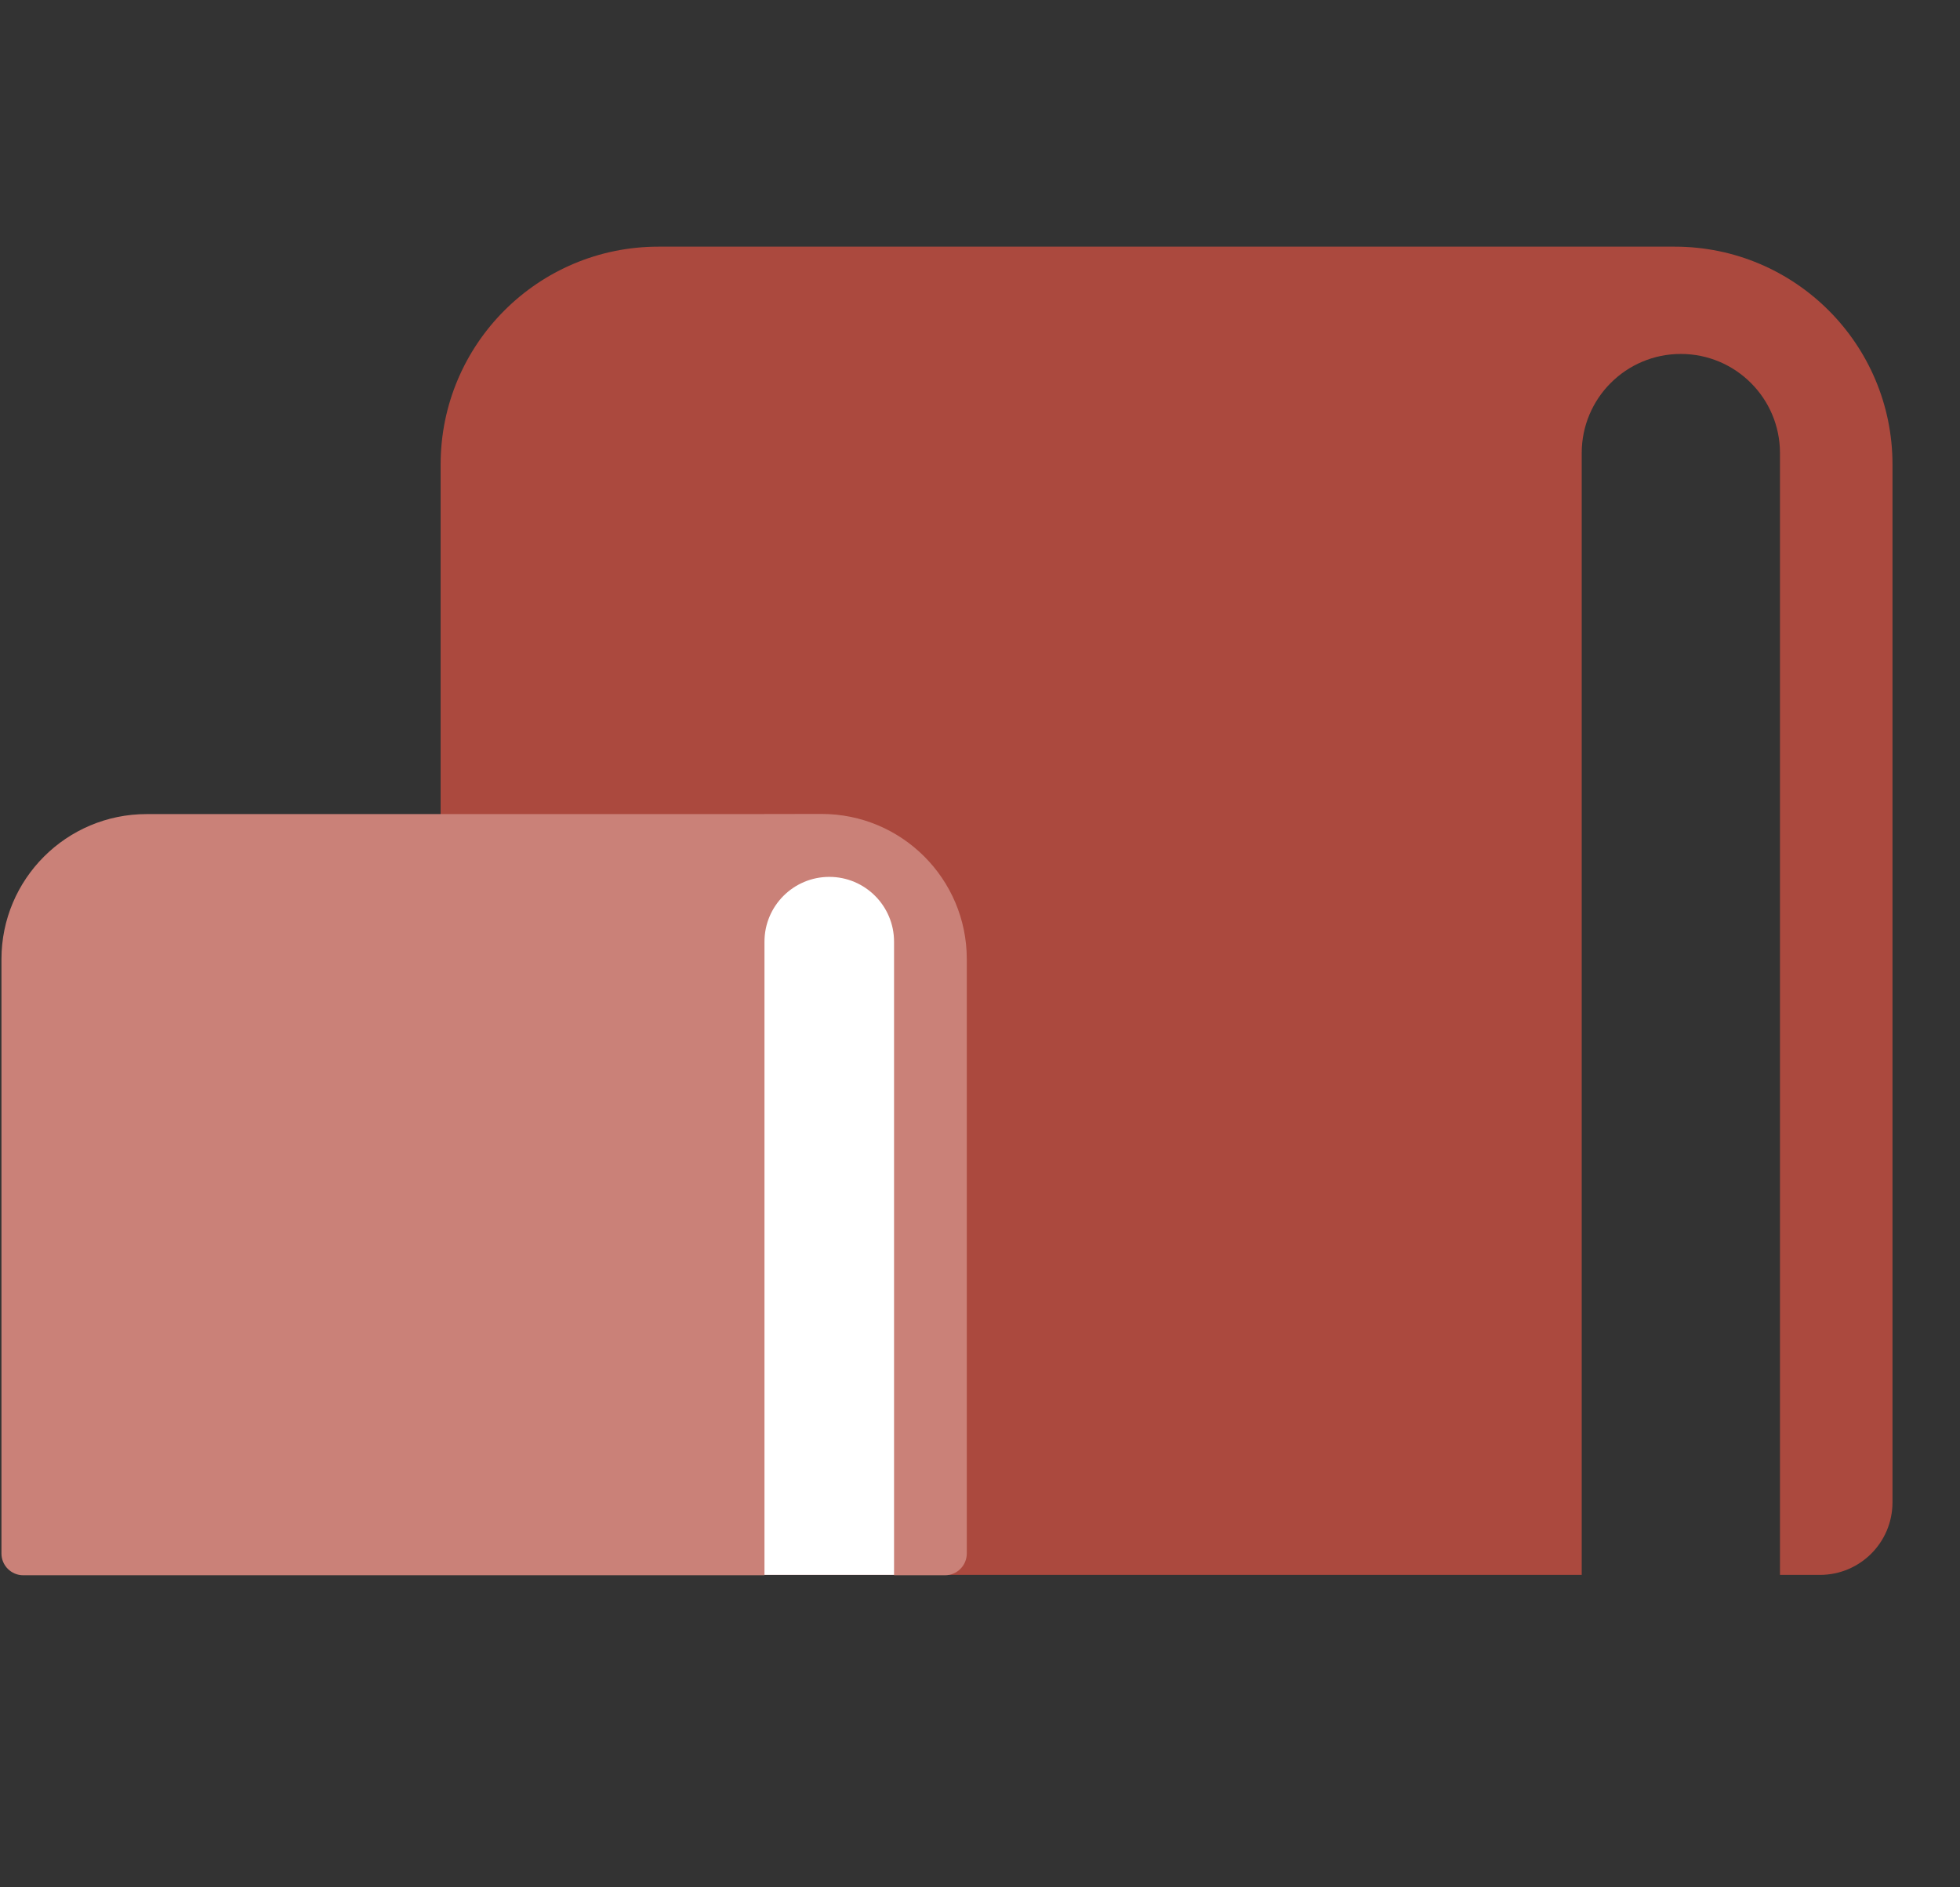
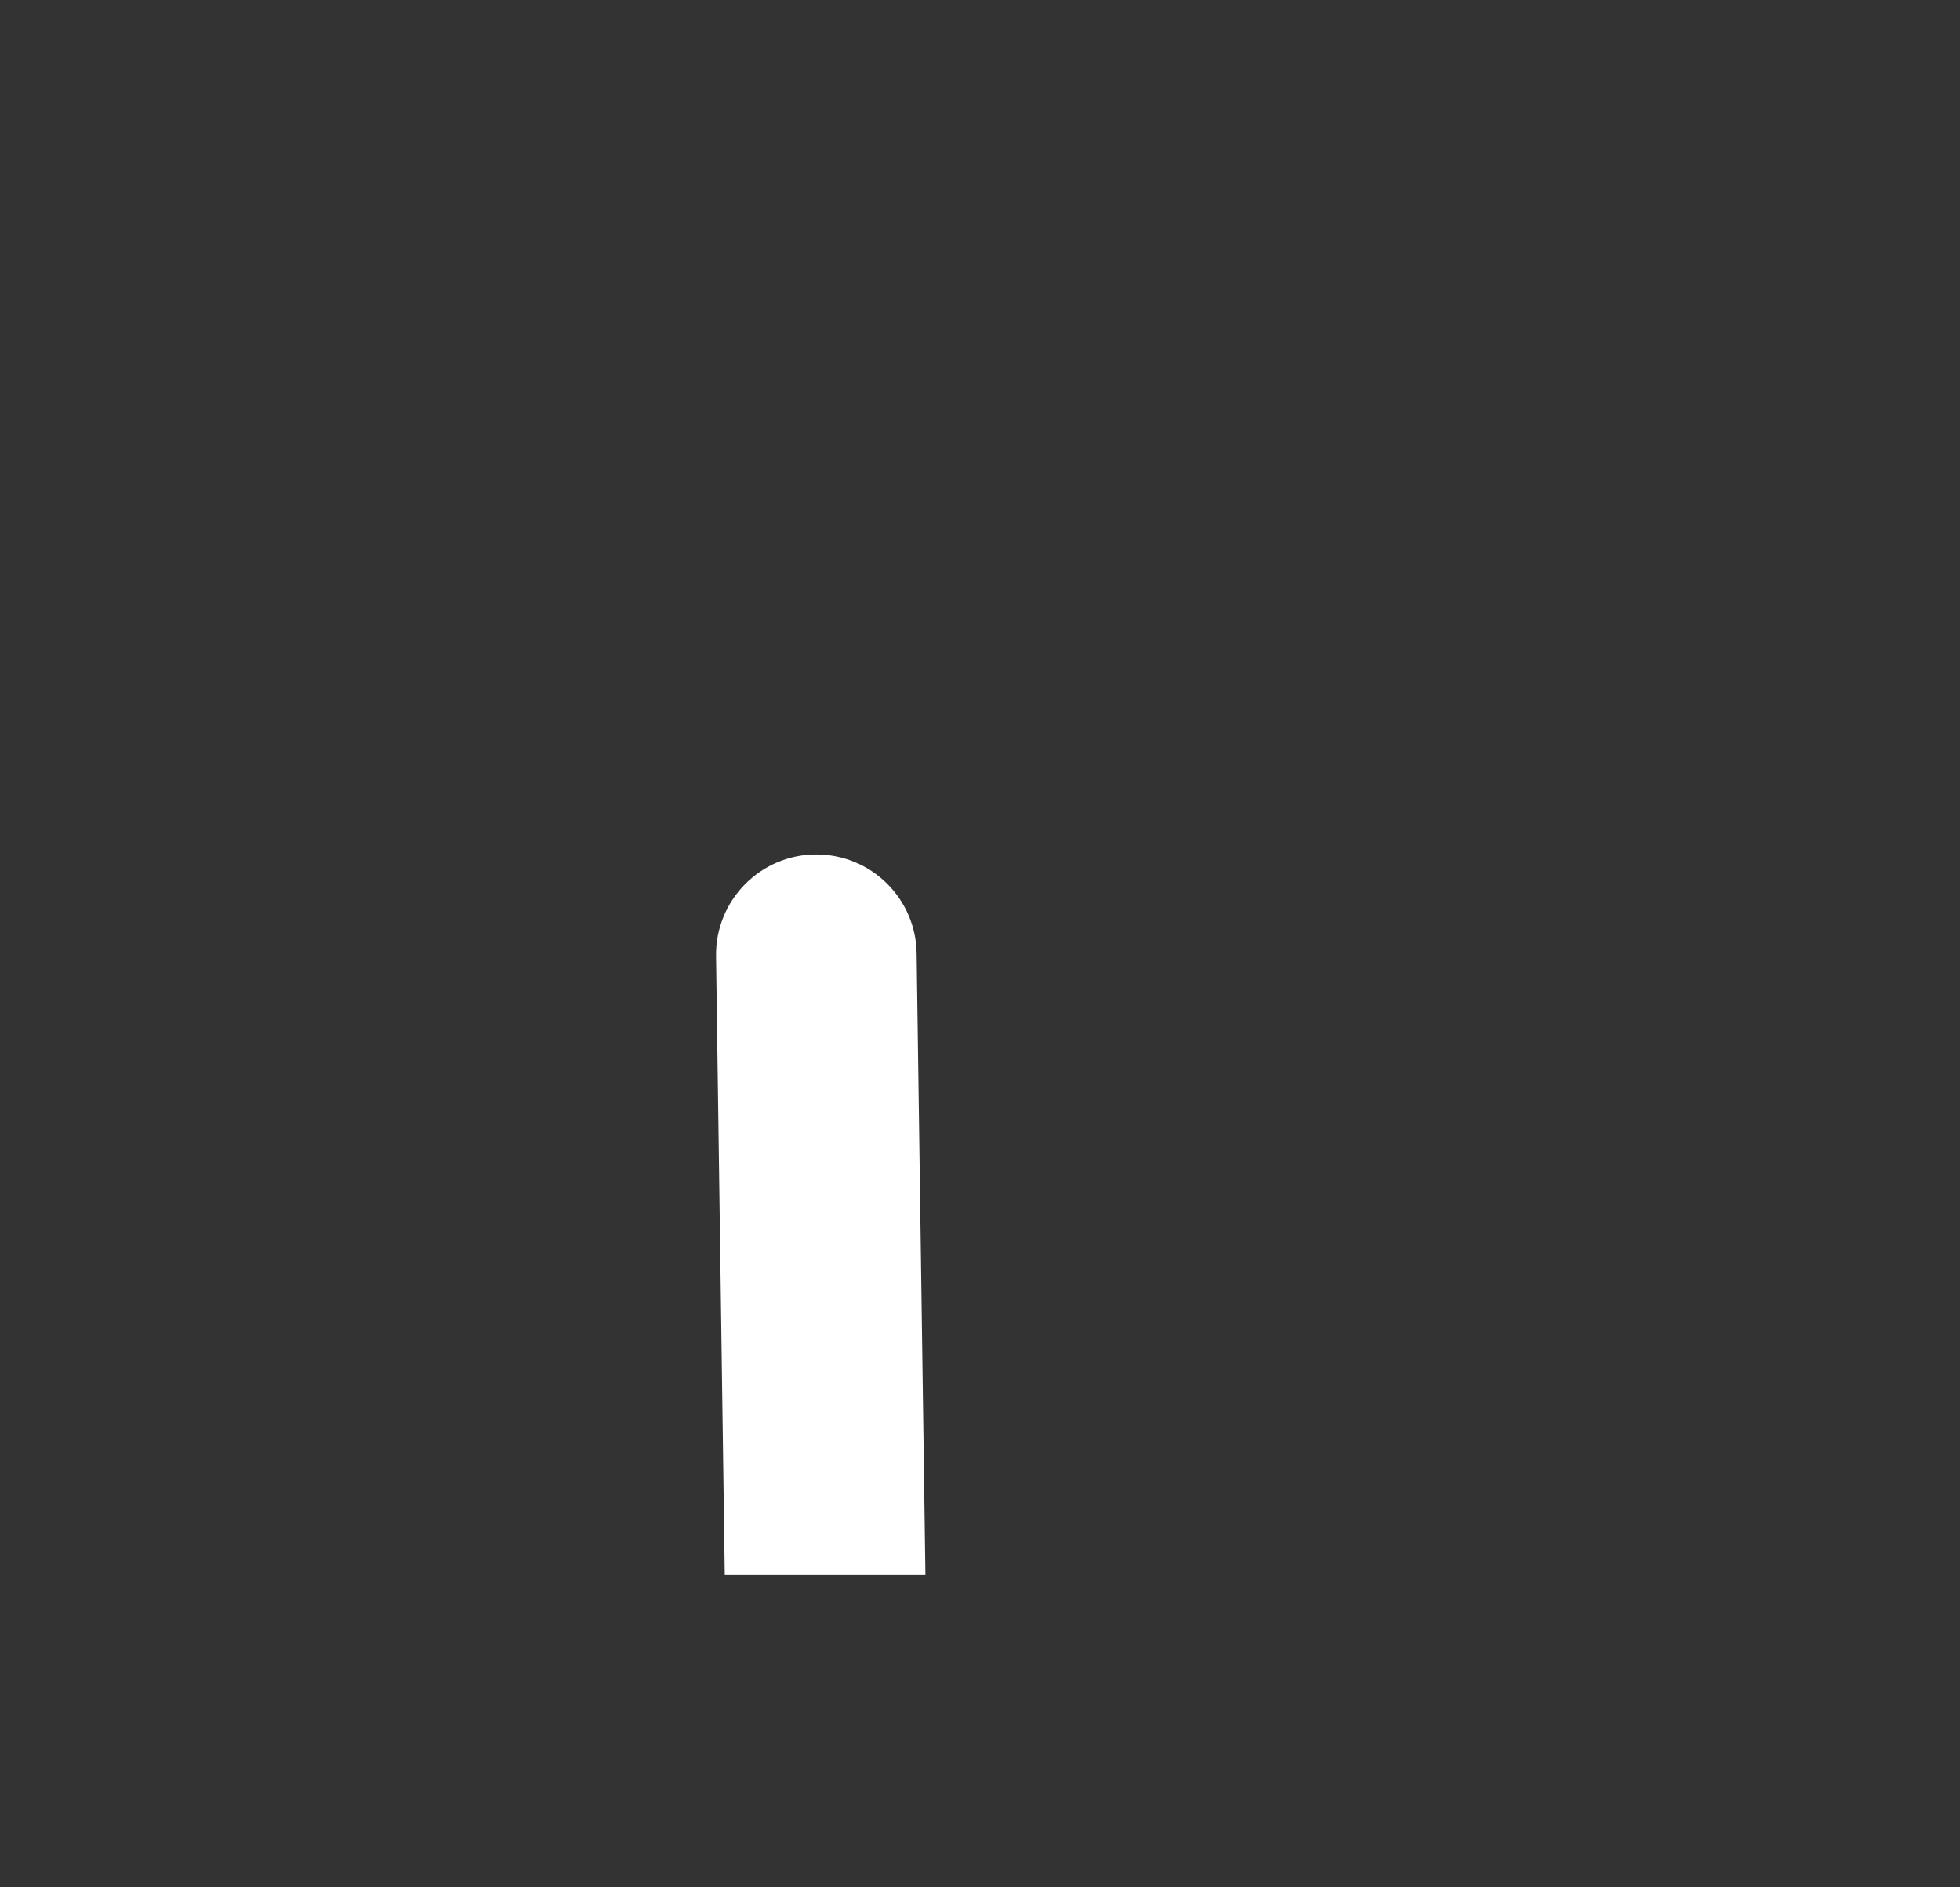
<svg xmlns="http://www.w3.org/2000/svg" width="27" height="26" viewBox="0 0 27 26" fill="none">
  <rect x="0" y="0" width="27" height="26" fill="#333333" stroke="none" />
-   <path fill-rule="evenodd" clip-rule="evenodd" d="M9.07 3.398C7.413 3.398 6.07 4.742 6.07 6.398V20.696C6.07 21.249 6.518 21.696 7.07 21.696H21.789V6.241C21.789 5.487 22.4 4.876 23.154 4.876C23.908 4.876 24.52 5.487 24.52 6.241V21.696H25.07C25.623 21.696 26.07 21.249 26.07 20.696V6.398C26.07 4.742 24.727 3.398 23.07 3.398H9.07Z" fill="#AB493E" />
  <path d="M9.864 13.173C9.853 12.402 10.475 11.771 11.245 11.771C12.001 11.771 12.617 12.378 12.627 13.134L12.748 21.696H9.984L9.864 13.173Z" fill="white" />
-   <path fill-rule="evenodd" clip-rule="evenodd" d="M2.02 11.215C0.915 11.215 0.02 12.111 0.02 13.215L0.02 21.401C0.02 21.566 0.154 21.701 0.32 21.701L10.531 21.701L10.531 12.973C10.531 12.48 10.931 12.08 11.424 12.08C11.917 12.08 12.316 12.48 12.316 12.973L12.316 21.701L13.018 21.701C13.184 21.701 13.318 21.566 13.318 21.401L13.318 13.213C13.318 12.107 12.42 11.211 11.314 11.213L10.152 11.215H6.463L2.02 11.215Z" fill="#CA8178" />
</svg>